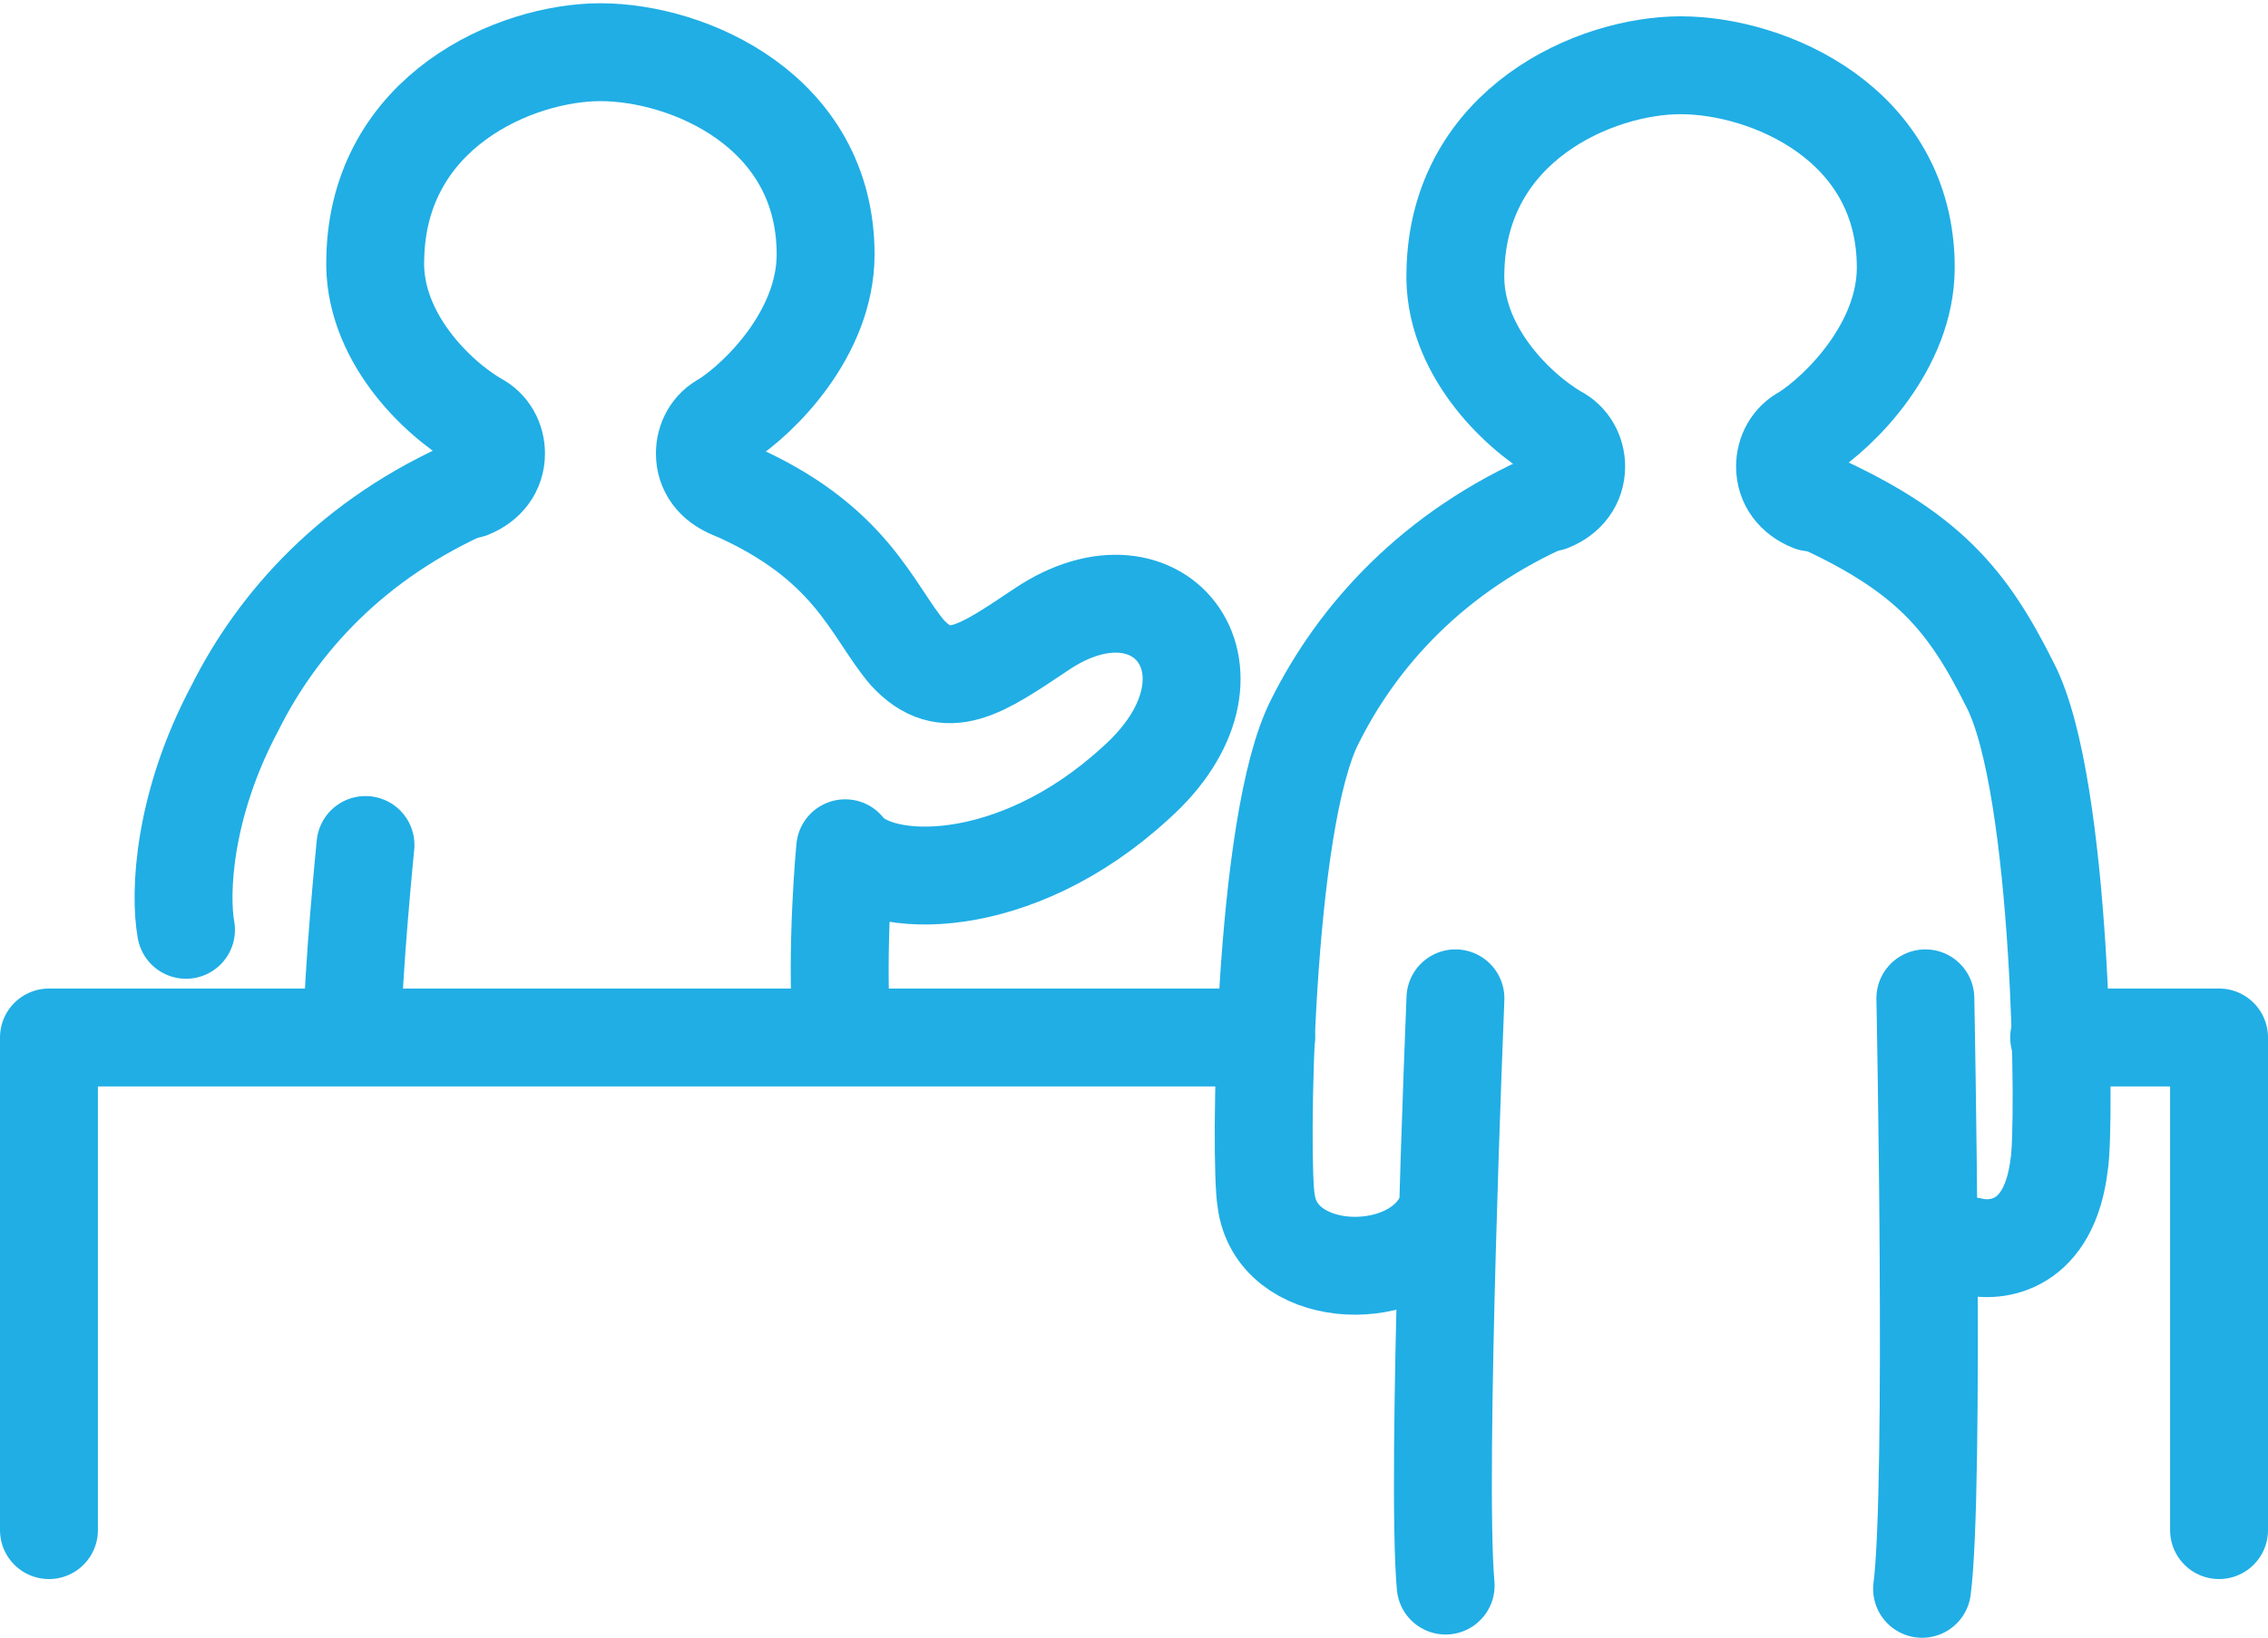
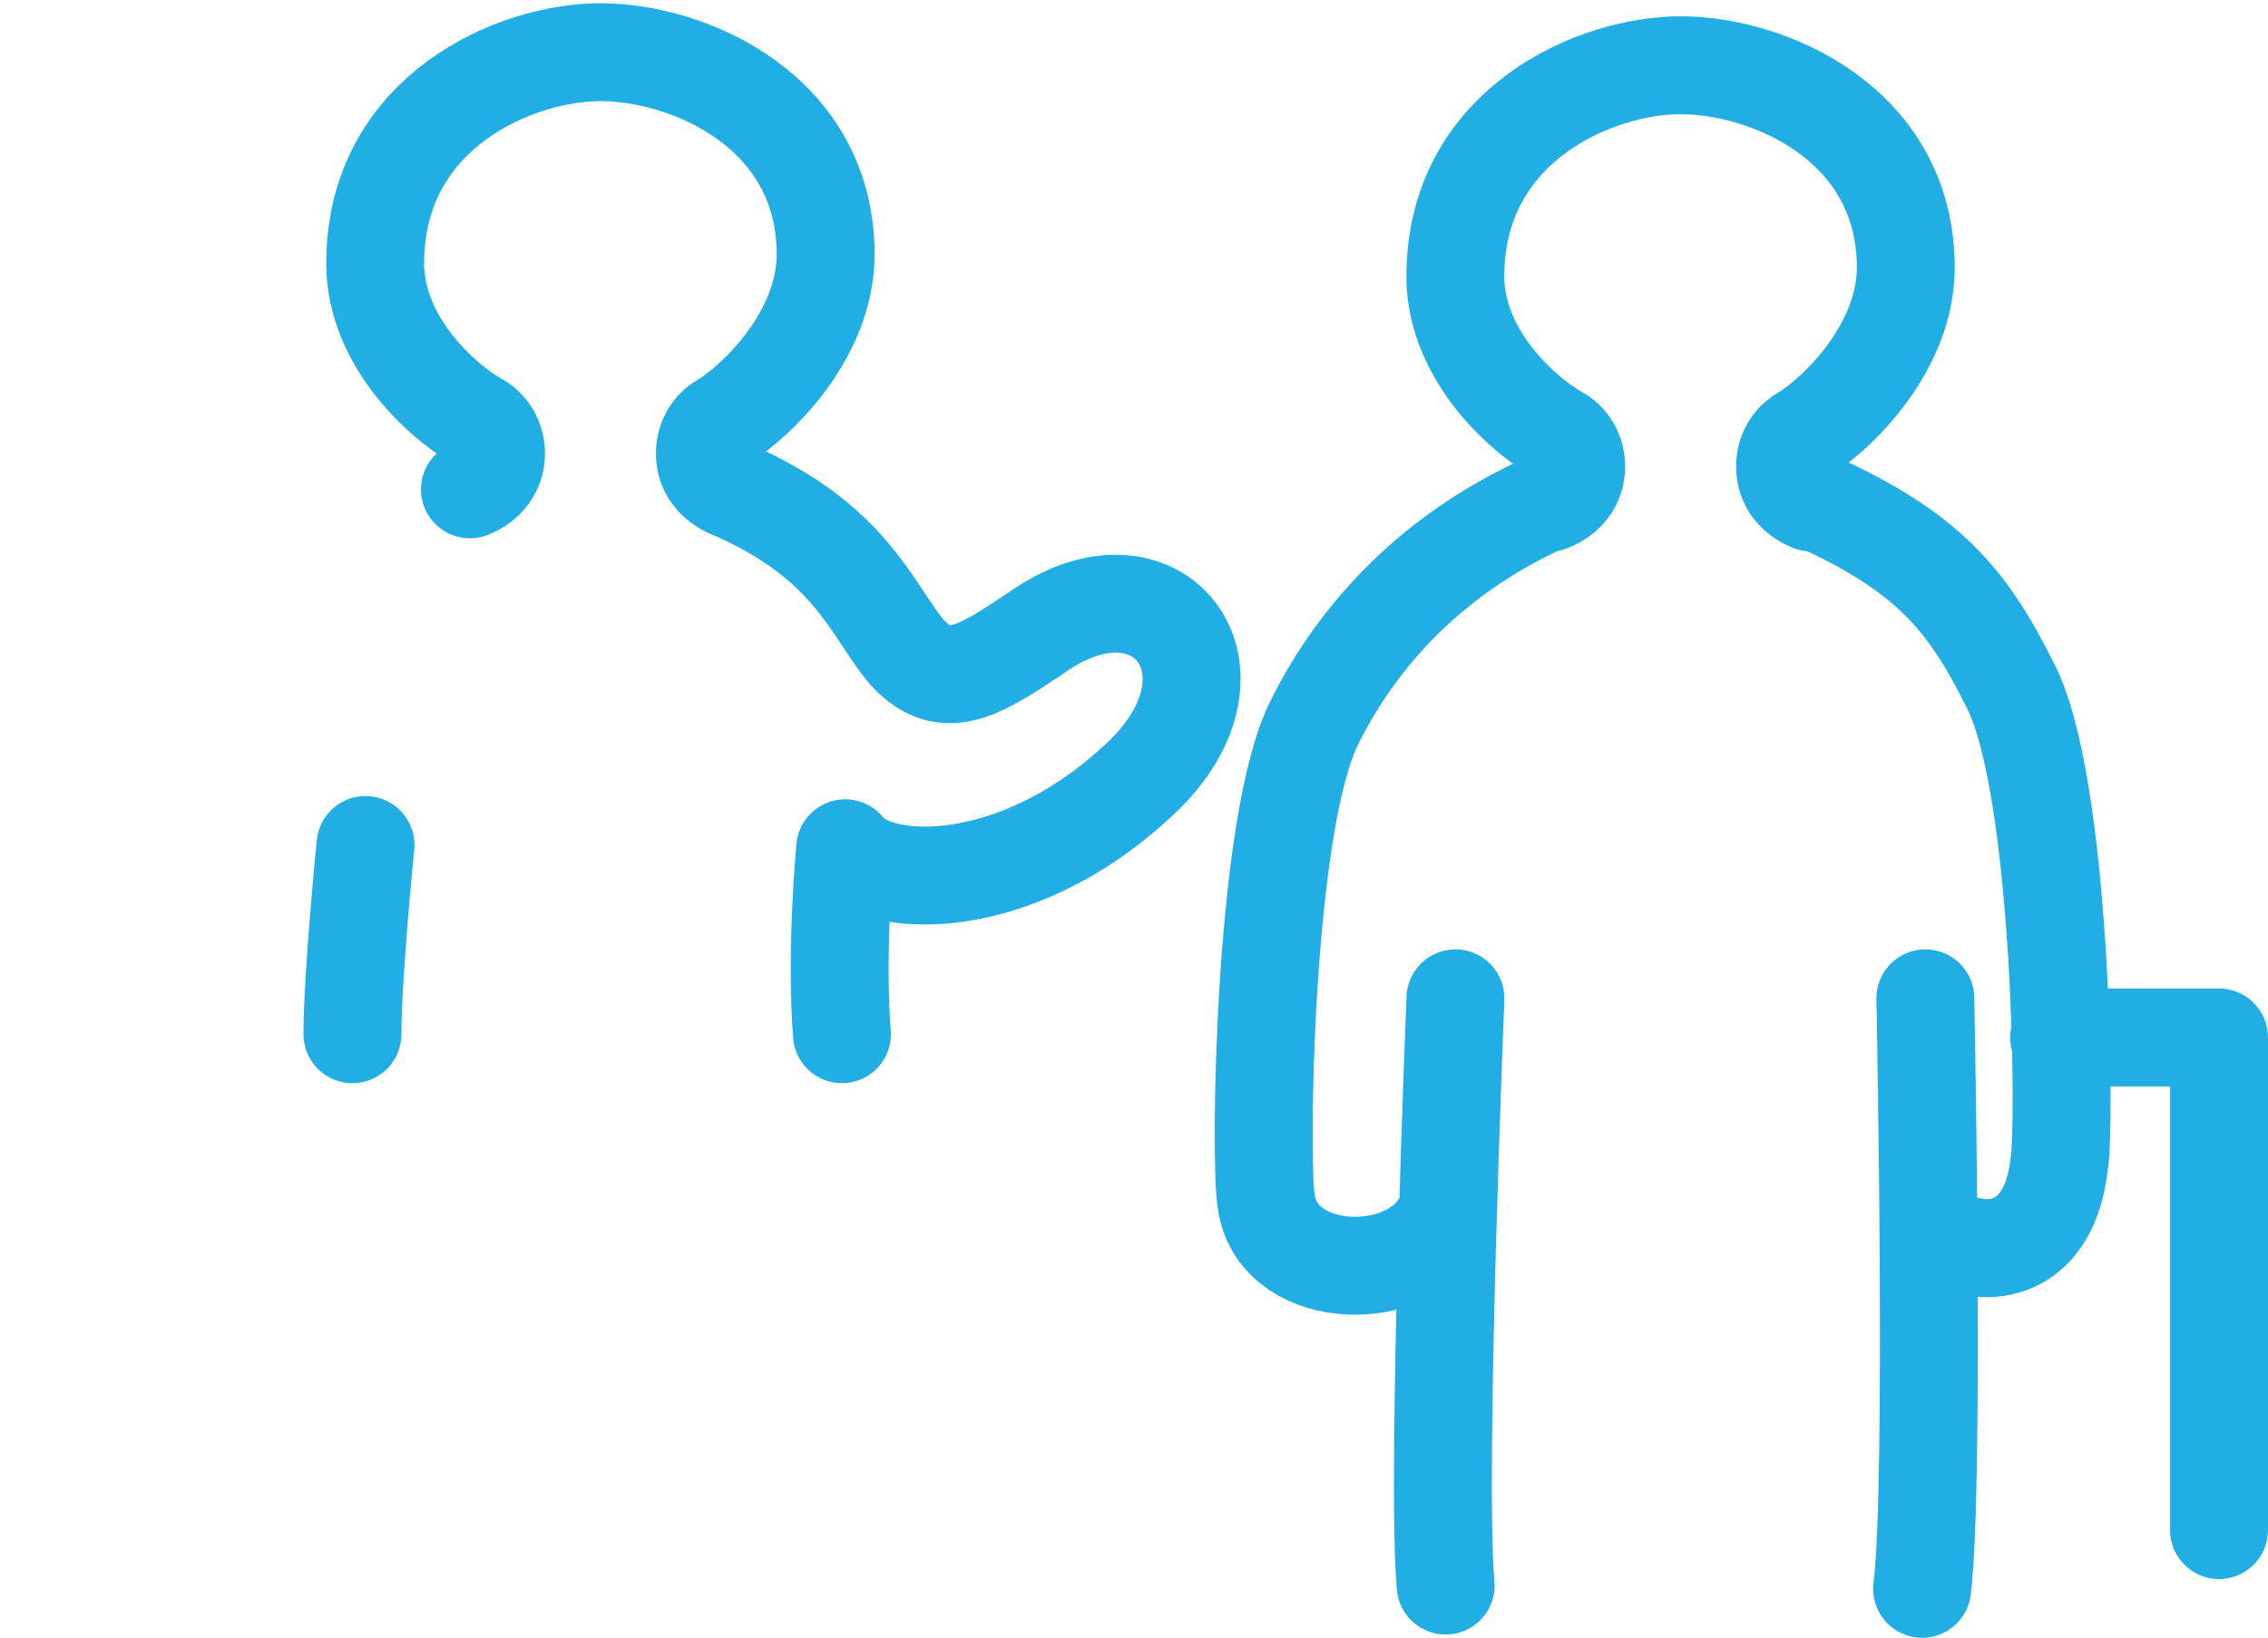
<svg xmlns="http://www.w3.org/2000/svg" version="1.1" id="レイヤー_1" x="0px" y="0px" viewBox="0 0 69.5 50.2" style="enable-background:new 0 0 69.5 50.2;" xml:space="preserve">
  <style type="text/css">
	.st0{fill:none;stroke:#20AEE5;stroke-width:3;stroke-linecap:round;stroke-linejoin:round;stroke-miterlimit:10;}
</style>
  <g>
    <g>
      <path class="st0" d="M44.6,30.6c0,0-0.6,14.6-0.3,18" />
      <path class="st0" d="M59,30.6c0,0,0.3,15-0.1,18.1" />
      <path class="st0" d="M55.5,15.4c-0.5-0.2-0.8-0.6-0.8-1.1v0c0-0.4,0.2-0.8,0.6-1c1.1-0.7,3.1-2.7,3.1-5.1c0-4.4-4.2-6.2-6.9-6.2    c-2.6,0-6.8,1.8-6.9,6.3c-0.1,2.4,1.9,4.3,3.1,5c0.4,0.2,0.6,0.6,0.6,1v0c0,0.5-0.3,0.9-0.8,1.1" />
      <path class="st0" d="M60.4,38.2c0.8,0.2,2.4,0,2.7-2.5c0.2-1.1,0.1-11.6-1.5-14.7c-1.3-2.6-2.5-4.1-6.1-5.7" />
      <path class="st0" d="M44.1,37.6c-1.2,1.8-5,1.6-5.3-0.8c-0.2-1.1-0.1-11.6,1.5-14.7c1.3-2.6,3.6-5.2,7.3-6.8" />
    </g>
    <g>
      <g>
        <path class="st0" d="M11.2,25.9c0,0-0.4,4-0.4,5.8" />
        <path class="st0" d="M22.4,15c-0.5-0.2-0.8-0.6-0.8-1.1v0c0-0.4,0.2-0.8,0.6-1c1.1-0.7,3.1-2.7,3.1-5.1c0-4.4-4.2-6.2-6.9-6.2     c-2.6,0-6.8,1.8-6.9,6.3c-0.1,2.4,1.9,4.3,3.1,5c0.4,0.2,0.6,0.6,0.6,1v0c0,0.5-0.3,0.9-0.8,1.1" />
        <path class="st0" d="M22.4,15c3.7,1.6,4.3,3.7,5.4,5c1.2,1.3,2.3,0.5,4.1-0.7c3.7-2.5,6.6,1.4,2.9,4.7c-3.7,3.4-7.9,3.3-8.9,2     c0,0-0.3,3.1-0.1,5.7" />
-         <path class="st0" d="M5.7,28.5c-0.2-1.1-0.1-3.8,1.5-6.8c1.3-2.6,3.6-5.2,7.3-6.8" />
      </g>
-       <polyline class="st0" points="38.8,31.8 1.5,31.8 1.5,46.9   " />
      <polyline class="st0" points="68,46.9 68,31.8 63.1,31.8   " />
    </g>
  </g>
</svg>